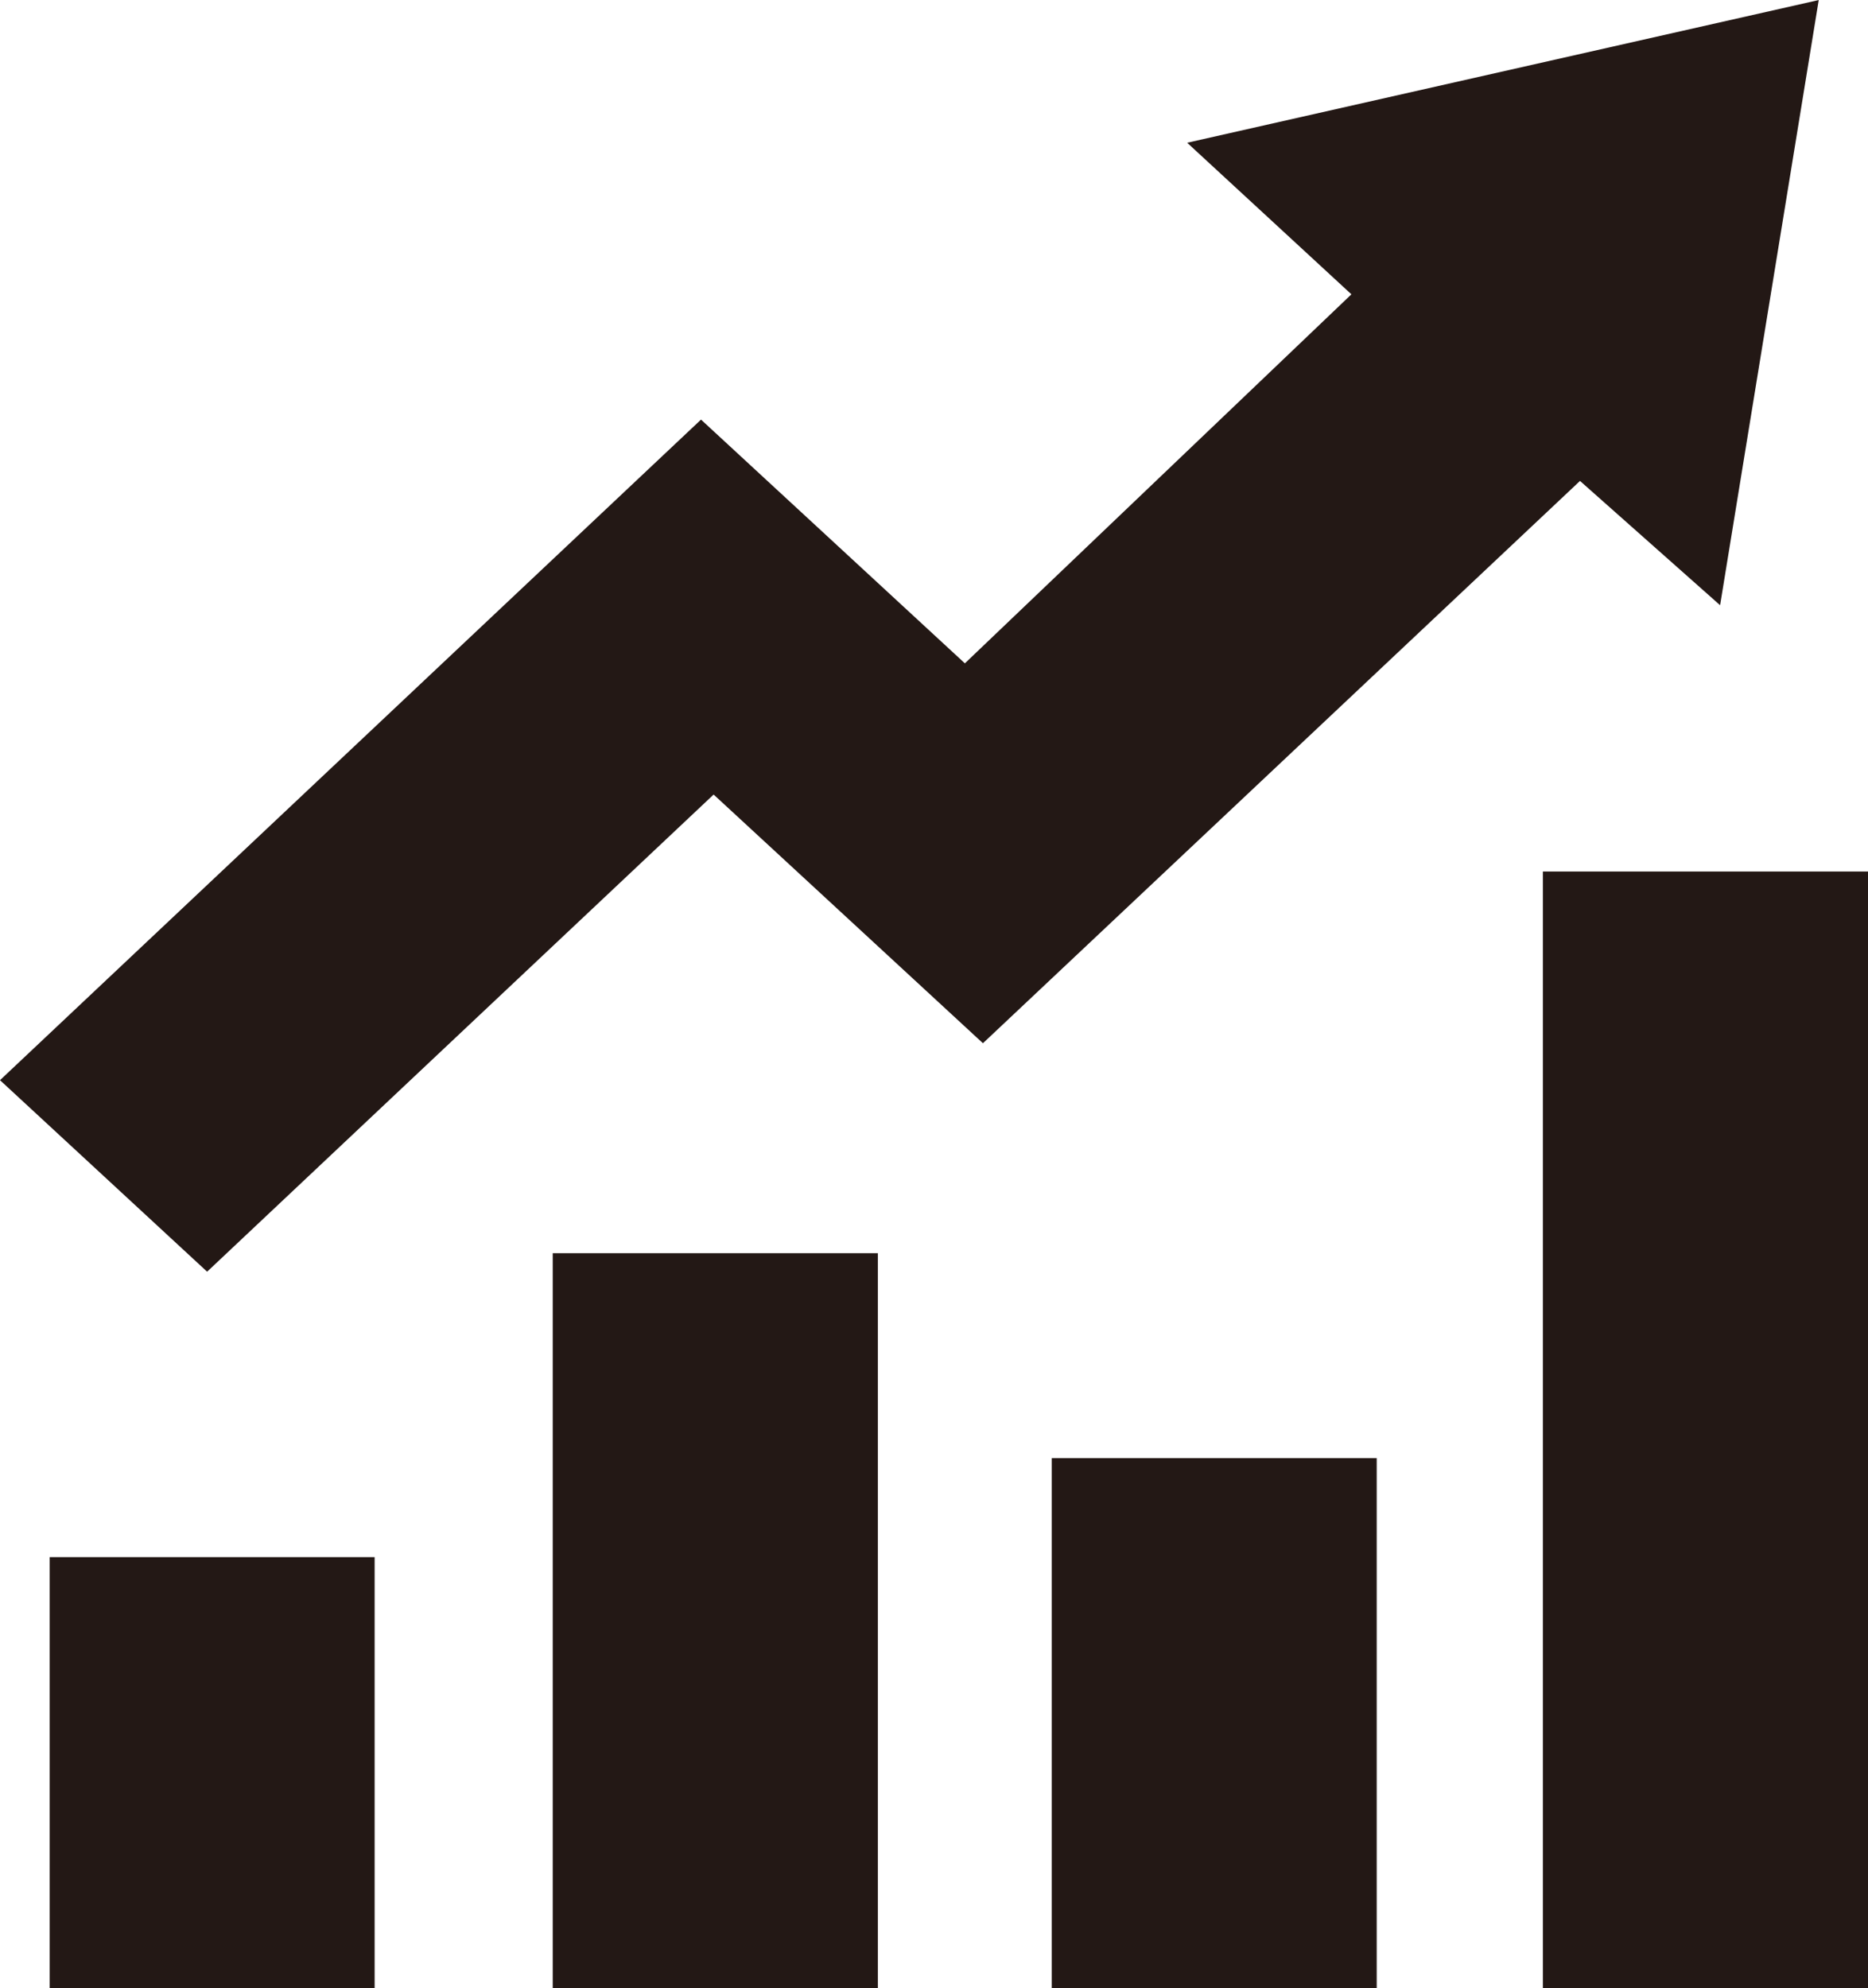
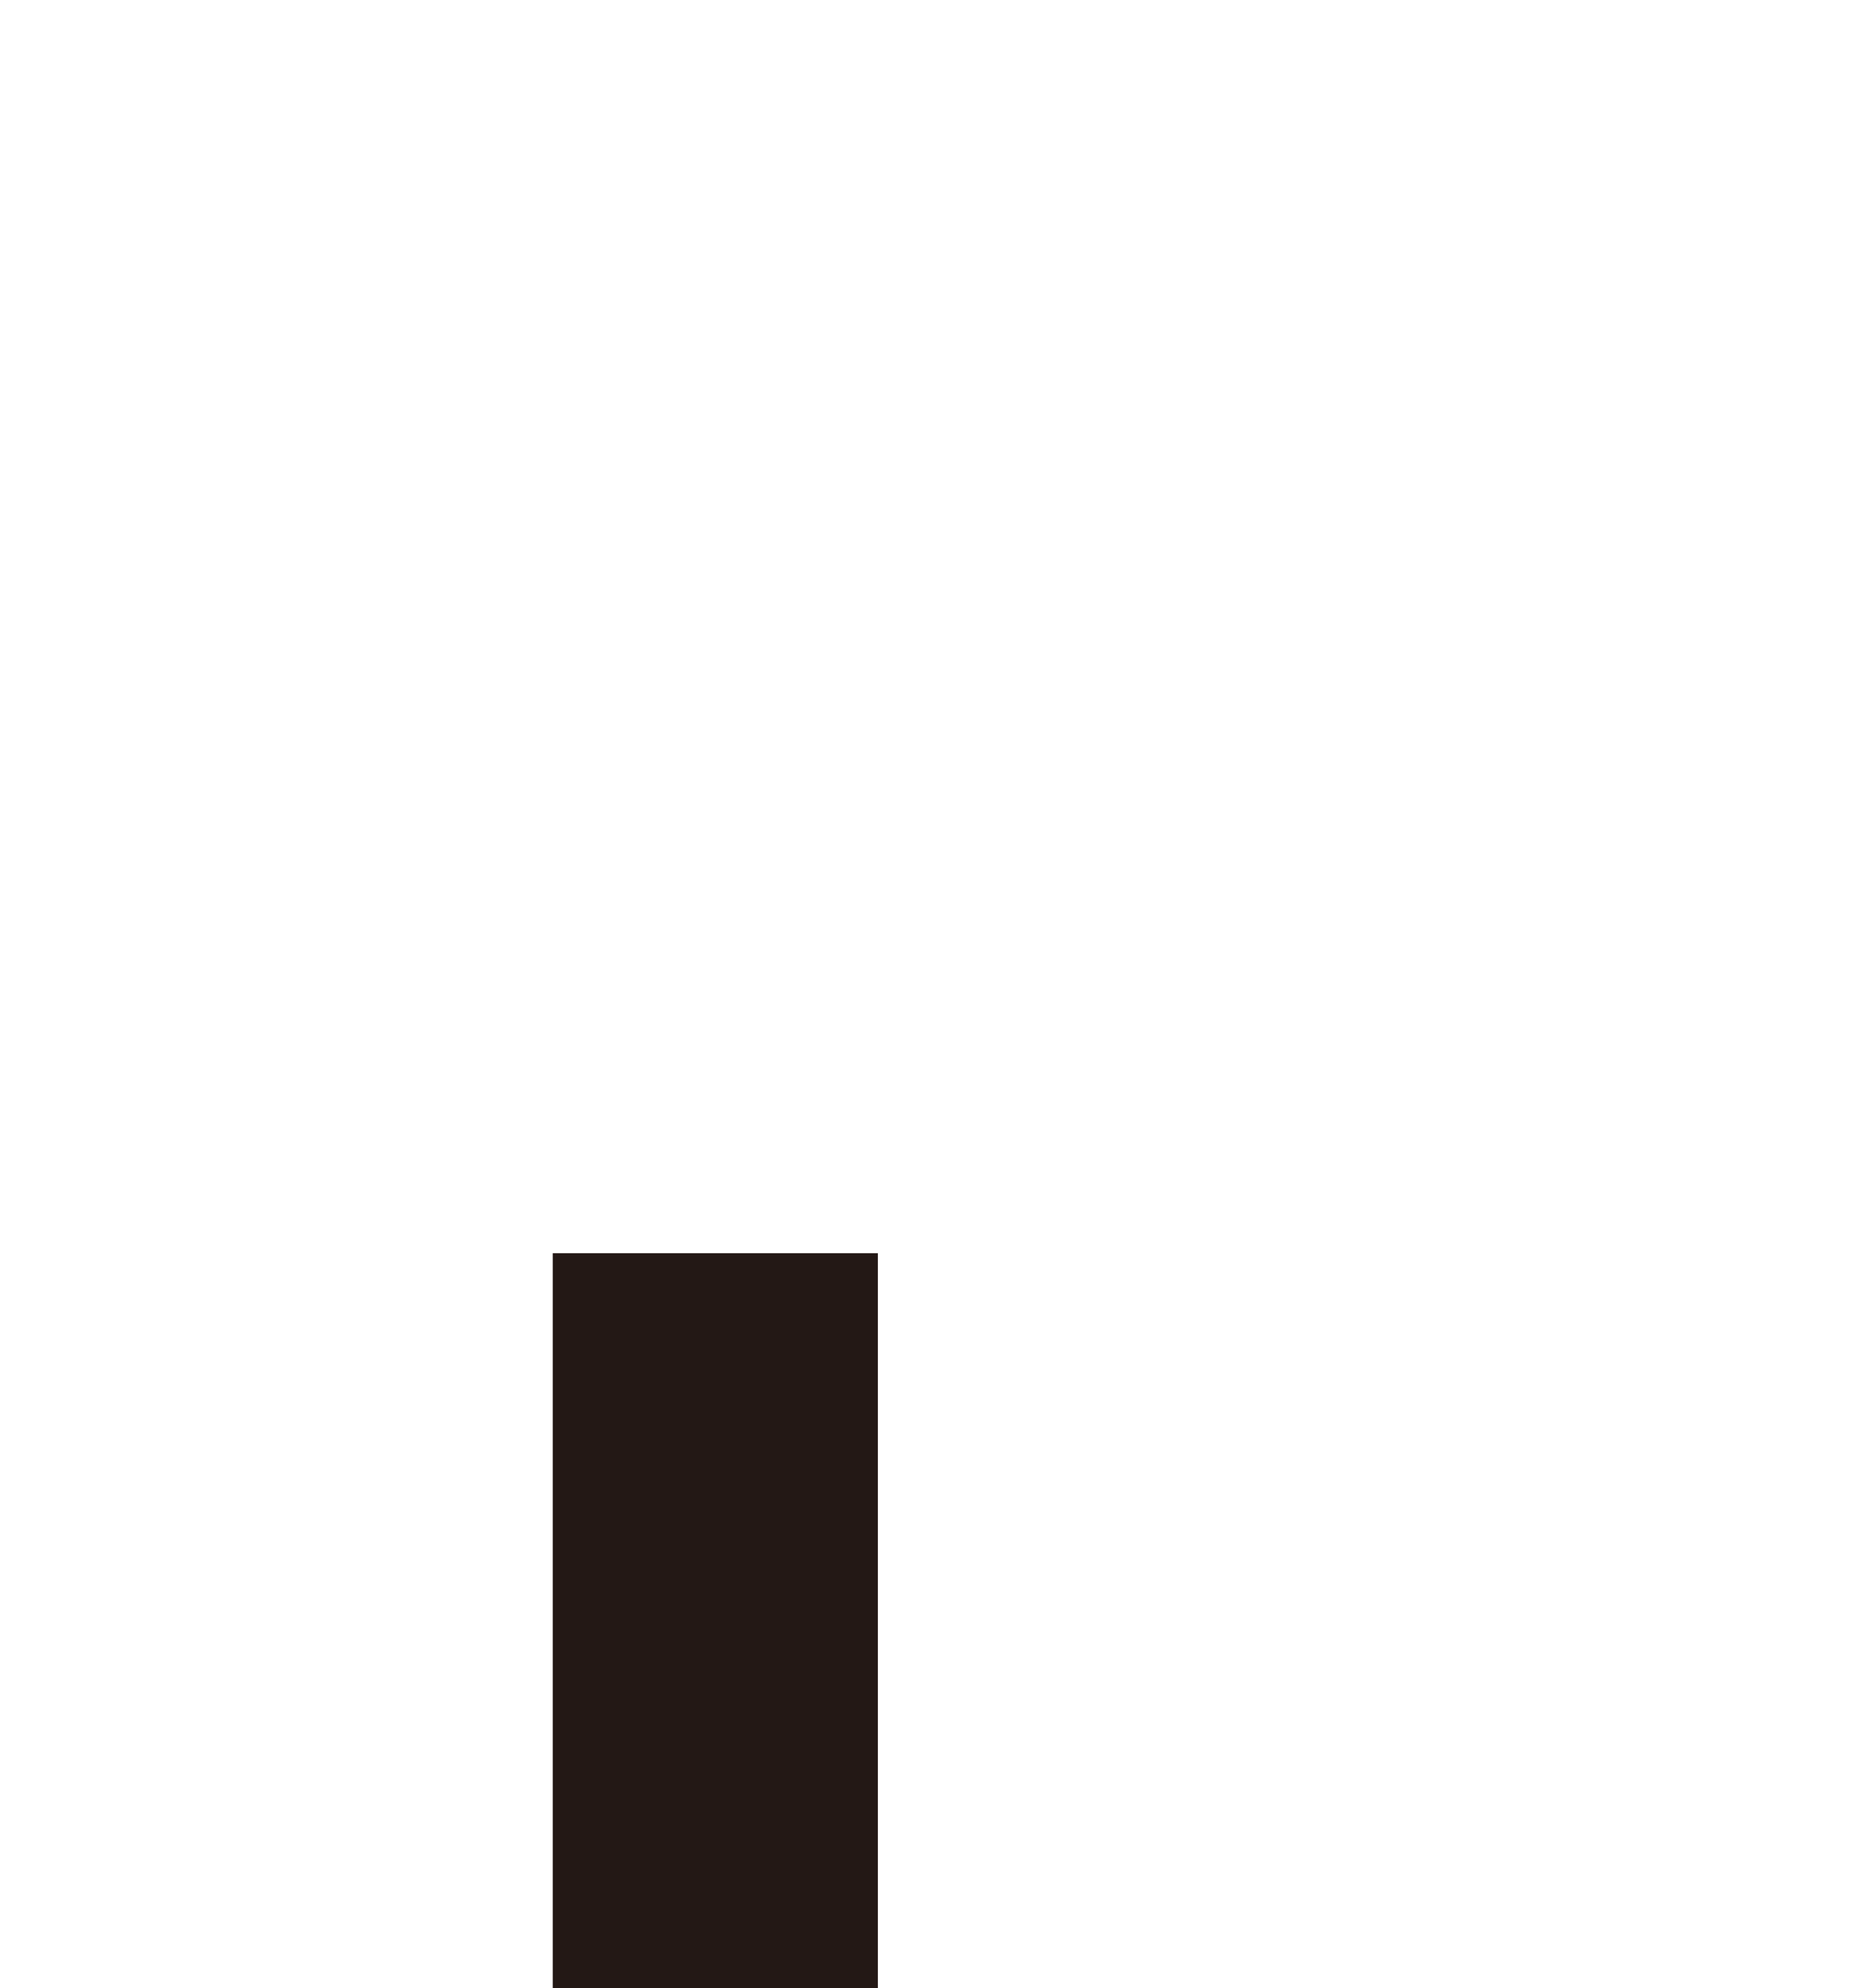
<svg xmlns="http://www.w3.org/2000/svg" width="40" height="42.565" viewBox="0 0 40 42.565">
  <g id="job_icon4" transform="translate(10247 2186.095)">
    <g id="グループ_38255" data-name="グループ 38255" transform="translate(-10247 -2186.094)">
-       <rect id="長方形_51026" data-name="長方形 51026" width="6.959" height="9.229" transform="translate(1.063 33.335)" fill="#231815" />
      <rect id="長方形_51027" data-name="長方形 51027" width="6.962" height="15.736" transform="translate(11.836 26.828)" fill="#231815" />
-       <rect id="長方形_51028" data-name="長方形 51028" width="6.959" height="11.349" transform="translate(22.521 31.215)" fill="#231815" />
-       <rect id="長方形_51029" data-name="長方形 51029" width="6.962" height="23.907" transform="translate(33.038 18.657)" fill="#231815" />
-       <path id="パス_191761" data-name="パス 191761" d="M38.945,0,25.421,3.055,28.938,6.3l-8.277,7.9-5.65-5.218L0,23.124l4.435,4.1L15.281,17.009l5.767,5.324L33.833,10.295l3,2.661Z" fill="#231815" />
    </g>
  </g>
</svg>